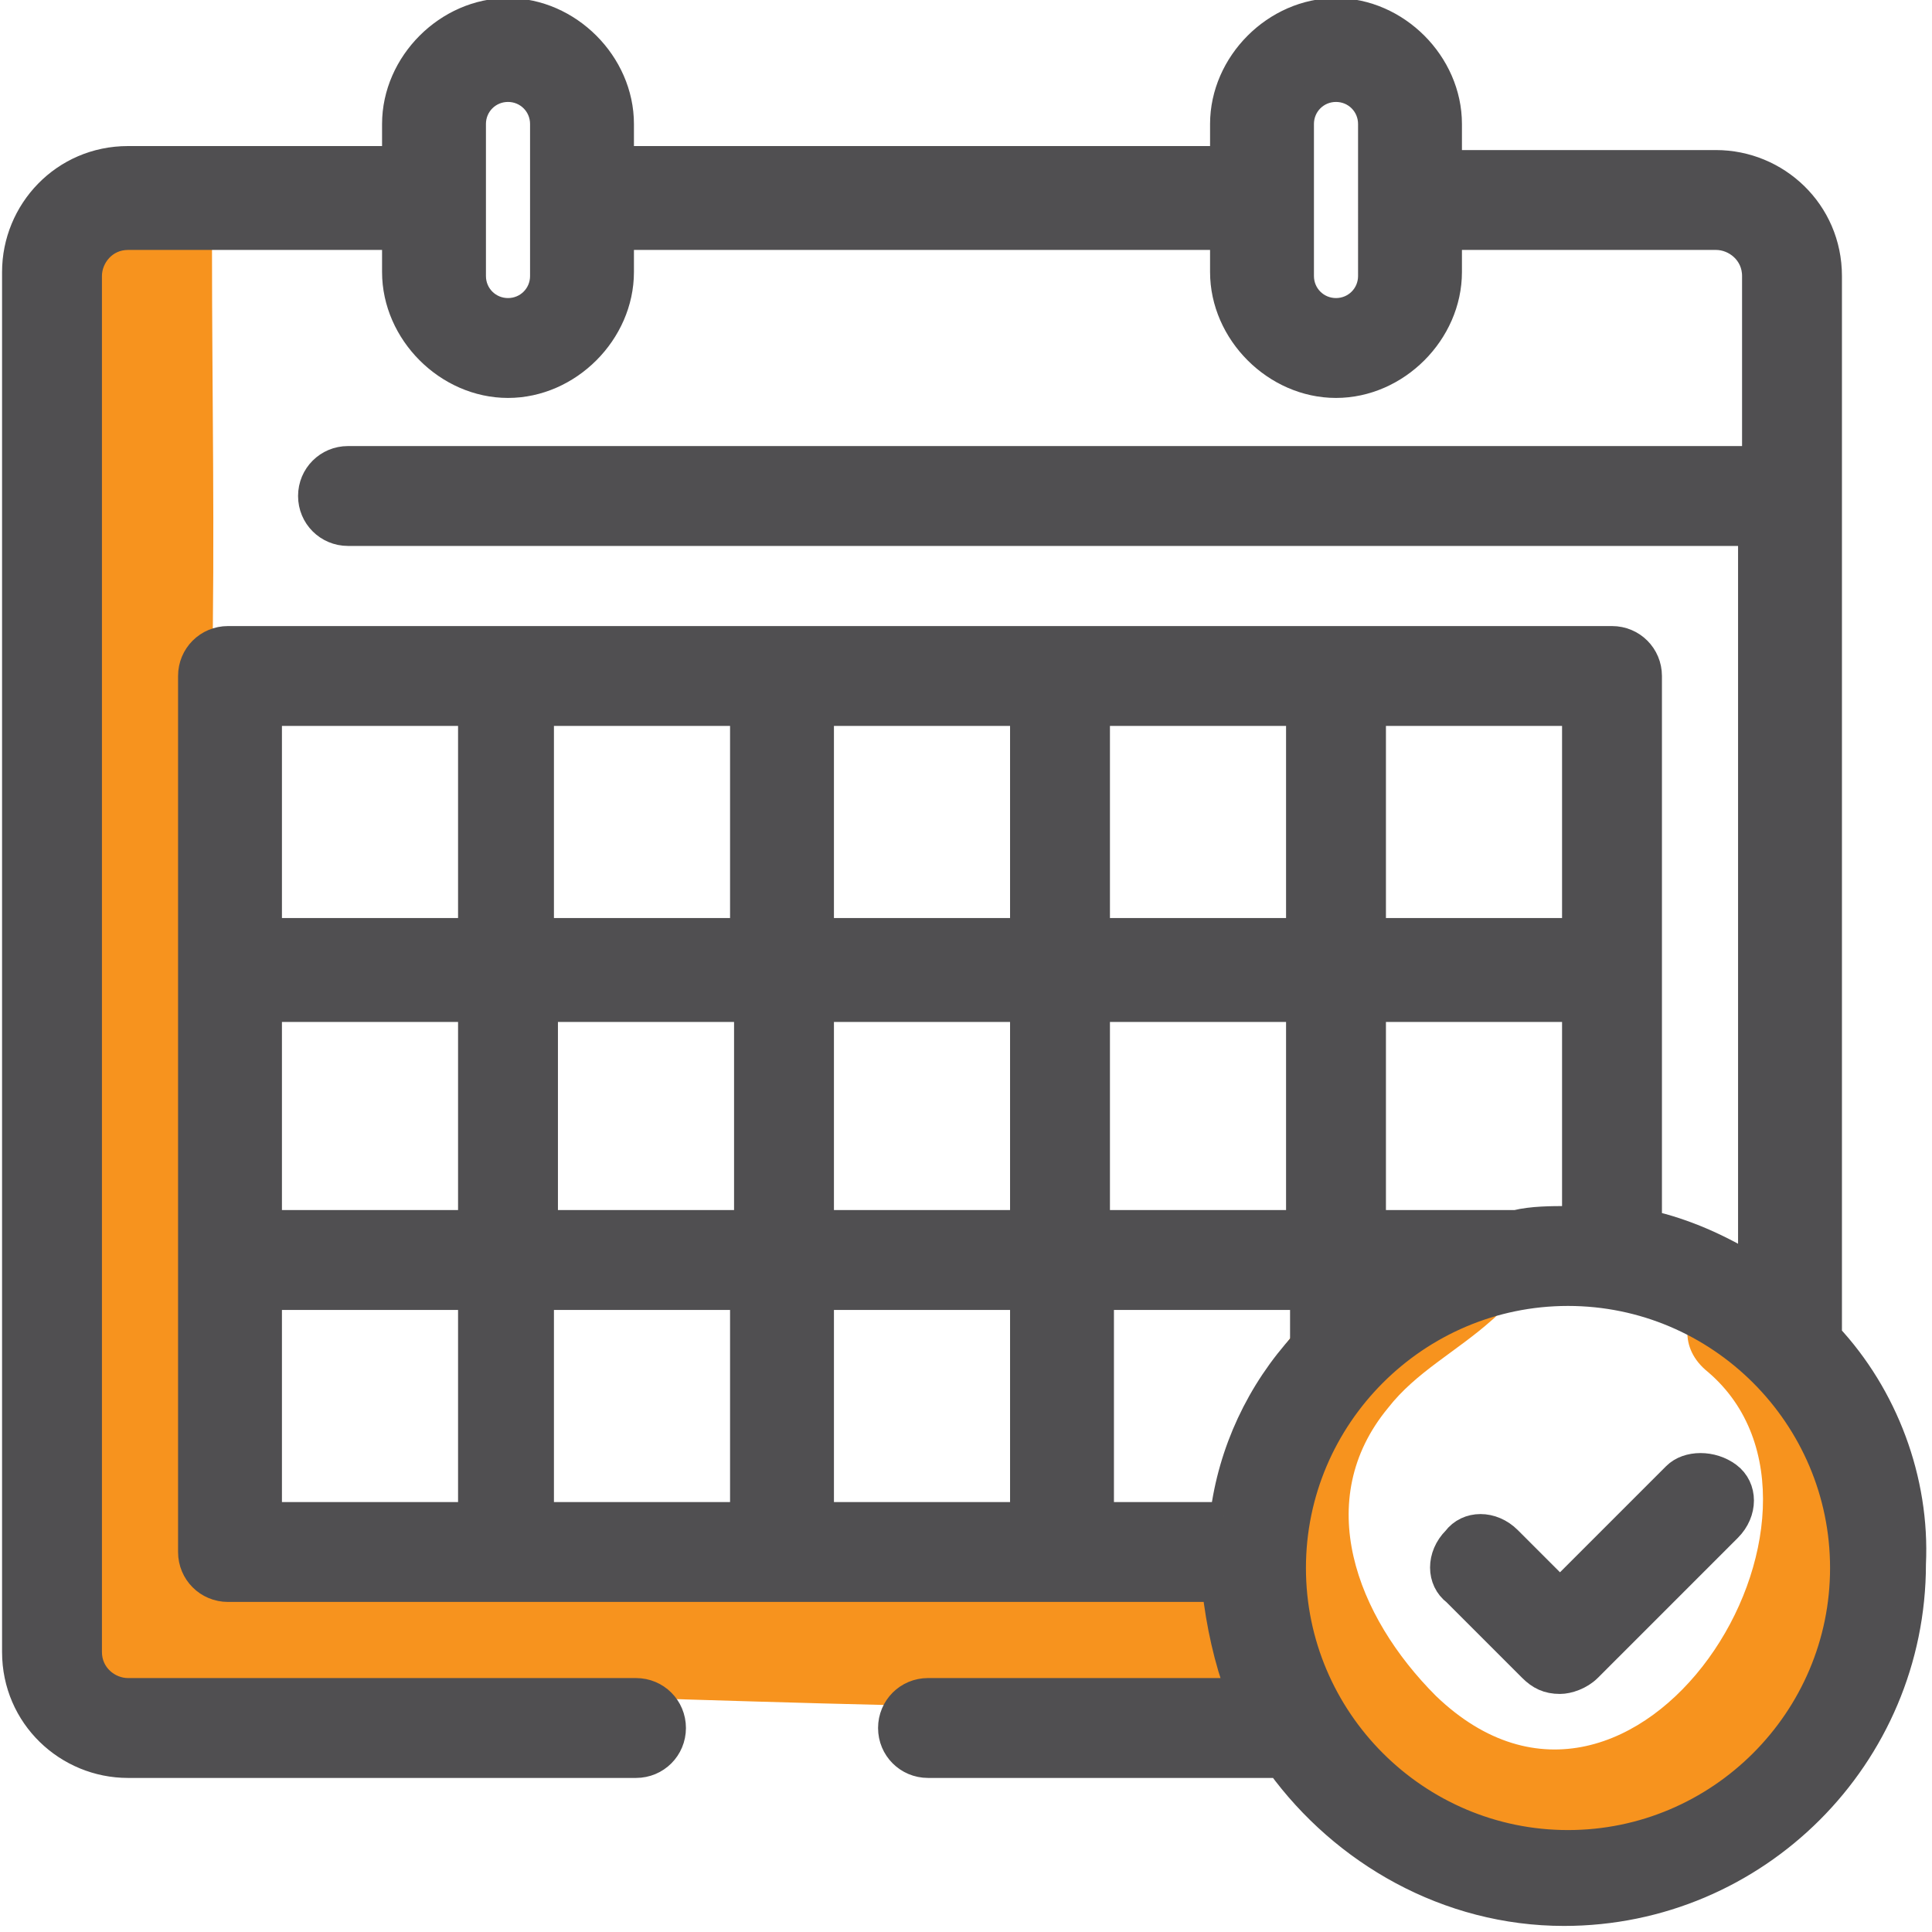
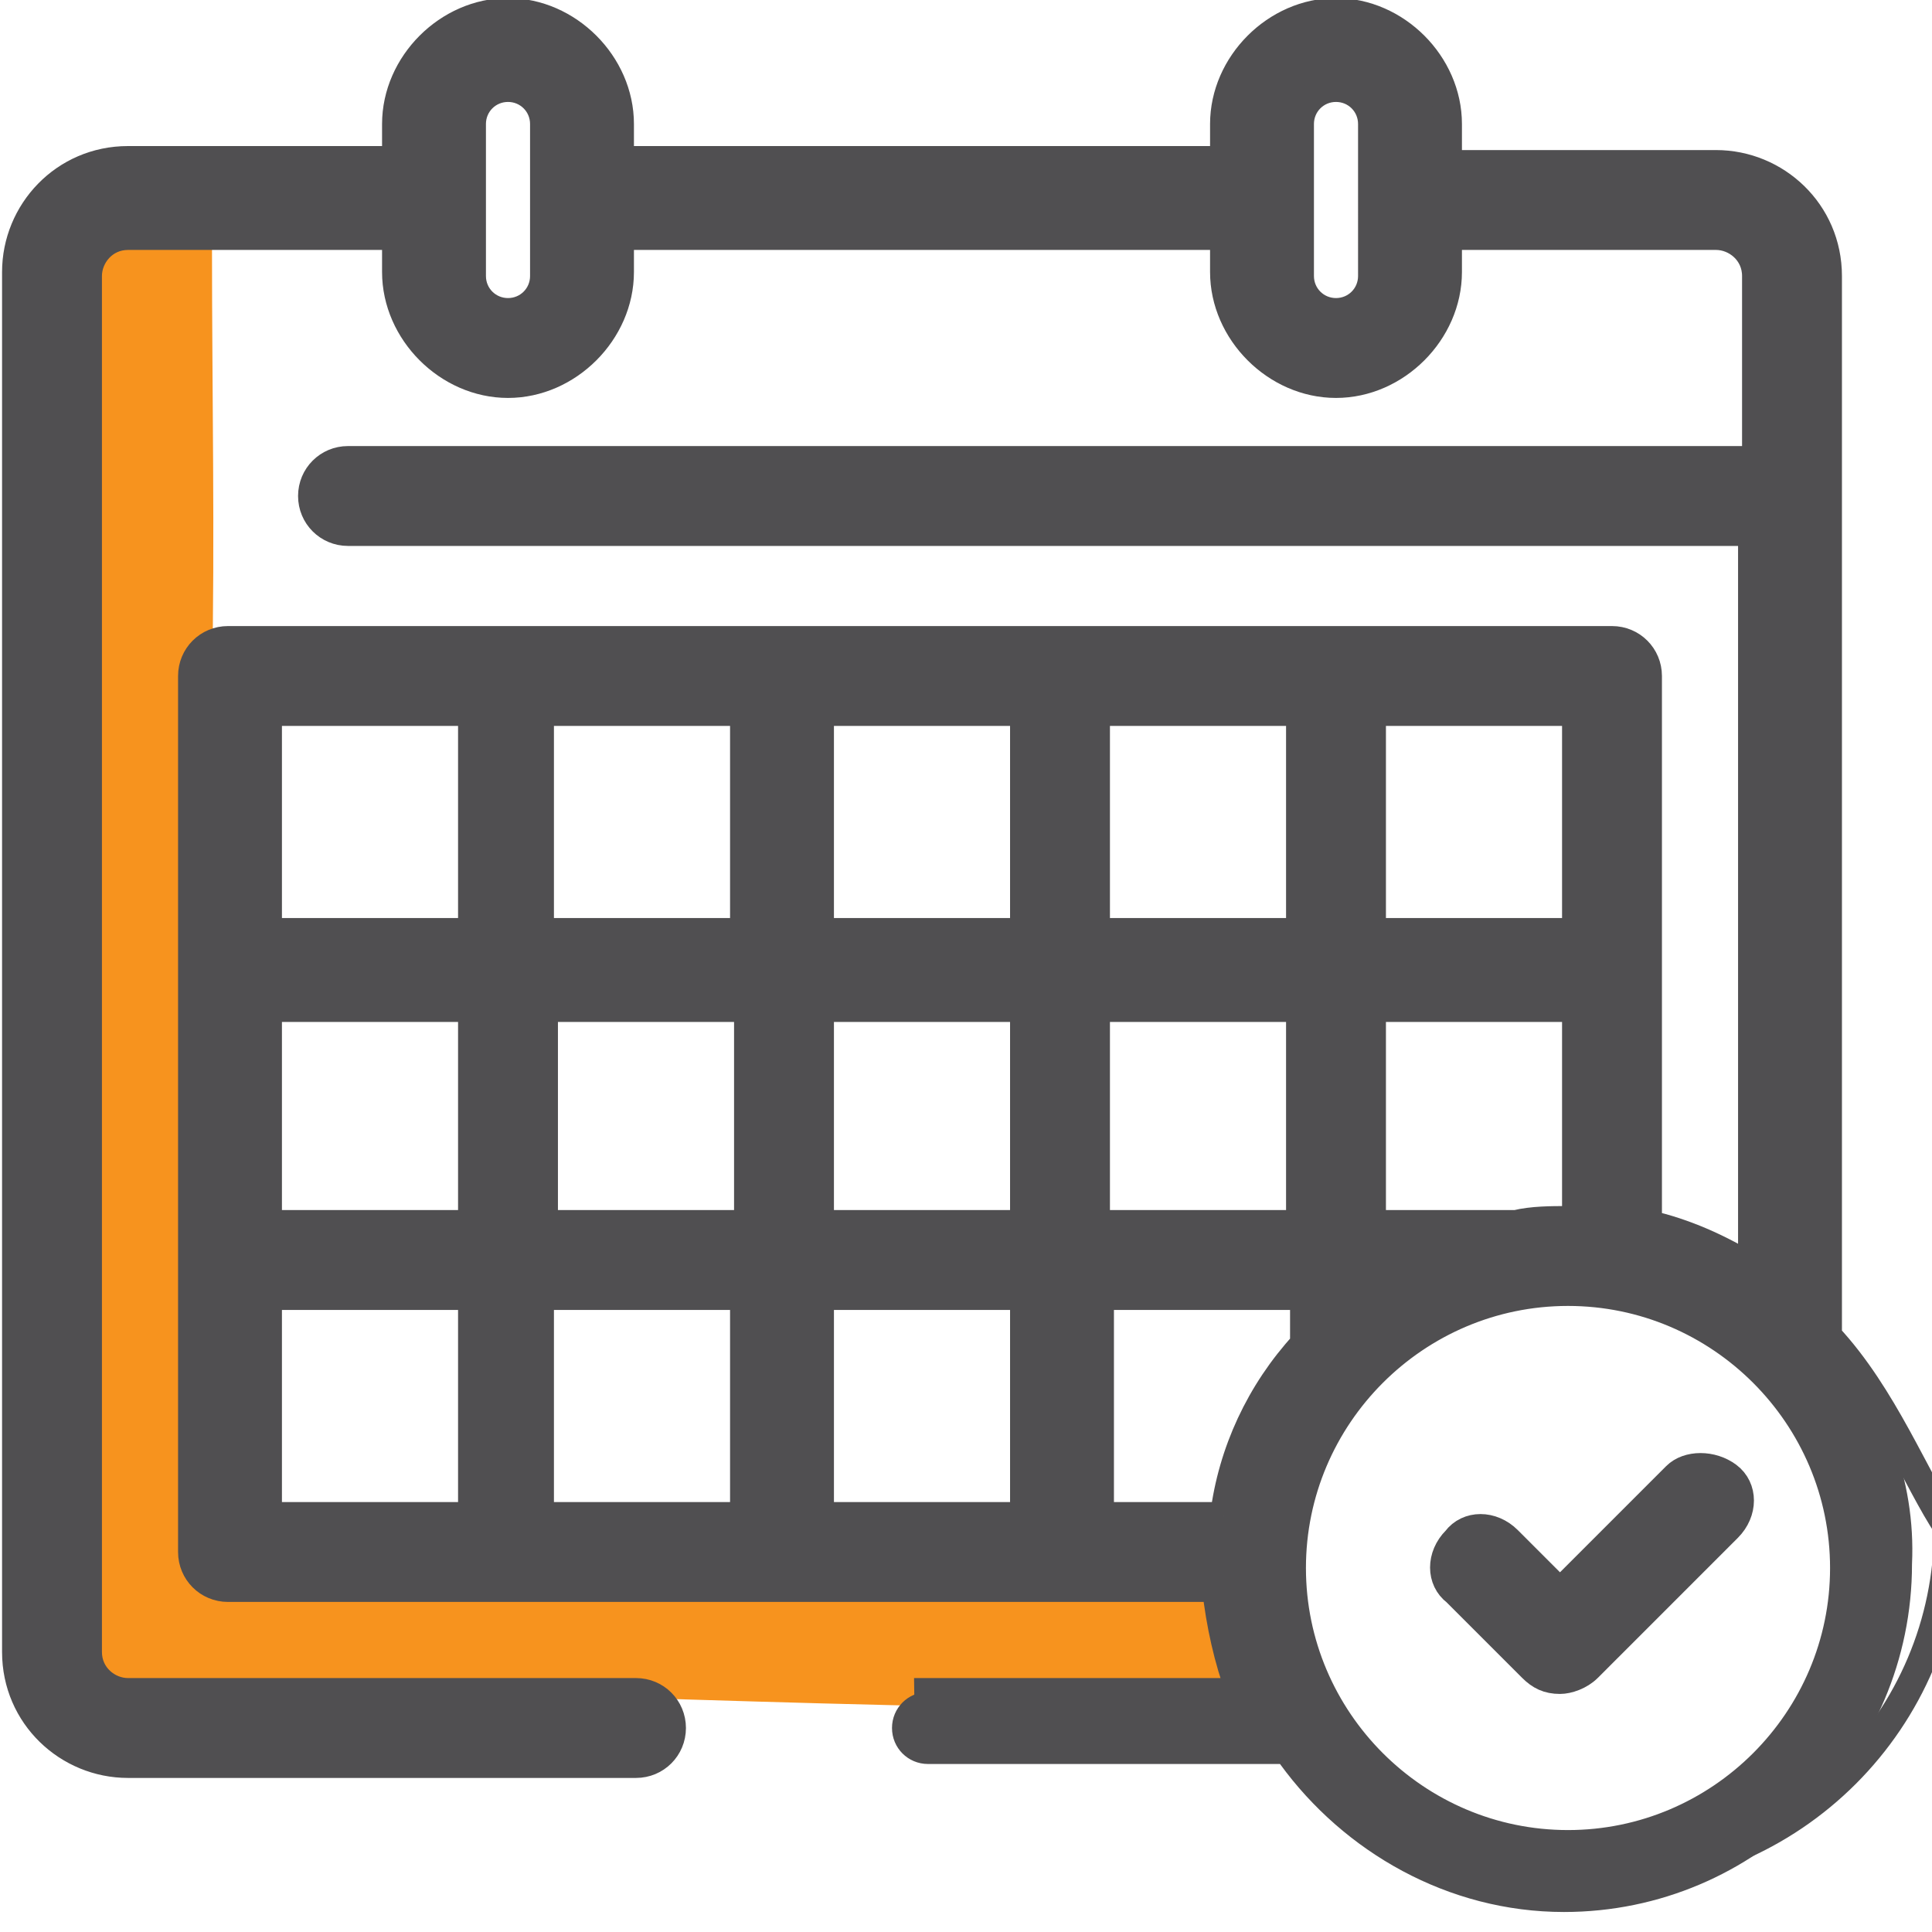
<svg xmlns="http://www.w3.org/2000/svg" xmlns:xlink="http://www.w3.org/1999/xlink" id="Capa_1" x="0px" y="0px" viewBox="0 0 48.3 48.3" style="enable-background:new 0 0 48.3 48.3;" xml:space="preserve">
  <style type="text/css">
	.st0{fill:#EDEDED;}
	.st1{clip-path:url(#SVGID_2_);}
	.st2{clip-path:url(#SVGID_4_);}
	.st3{clip-path:url(#SVGID_6_);}
	.st4{clip-path:url(#SVGID_10_);}
	.st5{fill:#FAB900;}
	.st6{fill:#FF7300;}
	.st7{fill:#A1C8DA;}
	.st8{fill:#134157;}
	.st9{clip-path:url(#SVGID_14_);}
	.st10{clip-path:url(#SVGID_16_);}
	.st11{clip-path:url(#SVGID_14_);fill:#F2F2F2;}
	.st12{clip-path:url(#SVGID_20_);}
	.st13{clip-path:url(#SVGID_24_);}
	.st14{clip-path:url(#SVGID_28_);}
	.st15{clip-path:url(#SVGID_32_);}
	.st16{clip-path:url(#SVGID_36_);}
	.st17{clip-path:url(#SVGID_40_);}
	.st18{clip-path:url(#SVGID_44_);}
	.st19{clip-path:url(#SVGID_48_);}
	.st20{clip-path:url(#SVGID_52_);}
	.st21{clip-path:url(#SVGID_56_);}
	.st22{clip-path:url(#SVGID_60_);}
	.st23{clip-path:url(#SVGID_64_);fill:#333333;}
	.st24{clip-path:url(#SVGID_64_);}
	.st25{clip-path:url(#SVGID_66_);}
	.st26{clip-path:url(#SVGID_64_);fill-rule:evenodd;clip-rule:evenodd;fill:#202020;}
	.st27{clip-path:url(#SVGID_70_);}
	.st28{clip-path:url(#SVGID_64_);fill-rule:evenodd;clip-rule:evenodd;fill:#EE7203;}
	.st29{clip-path:url(#SVGID_64_);fill:#E20613;}
	.st30{clip-path:url(#SVGID_64_);fill:#134157;}
	.st31{clip-path:url(#SVGID_64_);fill:#AEC90B;}
	.st32{clip-path:url(#SVGID_64_);fill:#FAB900;}
	.st33{clip-path:url(#SVGID_64_);fill:#6CAACF;}
	.st34{clip-path:url(#SVGID_64_);fill:#FFFFFF;}
	.st35{clip-path:url(#SVGID_64_);fill-rule:evenodd;clip-rule:evenodd;fill:#FFFFFF;}
	.st36{clip-path:url(#SVGID_64_);fill:#EE7203;}
	.st37{fill:#FFFFFF;}
	.st38{clip-path:url(#SVGID_74_);fill:#FFFFFF;}
	.st39{clip-path:url(#SVGID_74_);fill-rule:evenodd;clip-rule:evenodd;fill:#FFFFFF;}
	.st40{clip-path:url(#SVGID_76_);fill:#F7F7F7;}
	.st41{clip-path:url(#SVGID_76_);fill:none;stroke:#202020;stroke-width:2;stroke-miterlimit:10;}
	.st42{clip-path:url(#SVGID_76_);fill:none;stroke:#F7931E;stroke-miterlimit:10;}
	.st43{clip-path:url(#SVGID_76_);fill:none;stroke:#F7931E;stroke-miterlimit:10;stroke-dasharray:4,4;}
	.st44{fill:#EE7203;}
	.st45{fill:#202020;}
	.st46{clip-path:url(#SVGID_78_);fill:#202020;}
	.st47{clip-path:url(#SVGID_80_);fill:#202020;}
	.st48{clip-path:url(#SVGID_80_);fill-rule:evenodd;clip-rule:evenodd;fill:#202020;}
	.st49{clip-path:url(#SVGID_82_);fill:none;stroke:#FFFFFF;stroke-linecap:round;stroke-miterlimit:10;}
	.st50{clip-path:url(#SVGID_84_);fill-rule:evenodd;clip-rule:evenodd;fill:#EE7203;}
	.st51{clip-path:url(#SVGID_86_);}
	.st52{clip-path:url(#SVGID_90_);fill:#9F0B1A;}
	.st53{clip-path:url(#SVGID_90_);fill:#B80811;}
	.st54{clip-path:url(#SVGID_90_);fill:#F7E8BD;}
	.st55{clip-path:url(#SVGID_90_);fill:#FFFFFF;}
	.st56{clip-path:url(#SVGID_90_);fill:#FAB900;}
	.st57{clip-path:url(#SVGID_90_);fill:#E79E42;}
	.st58{clip-path:url(#SVGID_90_);}
	.st59{clip-path:url(#SVGID_90_);fill:#980A17;}
	.st60{clip-path:url(#SVGID_90_);fill:#CBF5FF;}
	.st61{clip-path:url(#SVGID_90_);fill:#DBDDE0;}
	.st62{clip-path:url(#SVGID_90_);fill:#80A3C6;}
	.st63{clip-path:url(#SVGID_90_);fill:#EDEDED;}
	.st64{clip-path:url(#SVGID_90_);fill:#FF7300;}
	.st65{clip-path:url(#SVGID_92_);fill:#FFFFFF;}
	.st66{clip-path:url(#SVGID_94_);fill:#FFFFFF;}
	.st67{clip-path:url(#SVGID_96_);}
	.st68{clip-path:url(#SVGID_100_);fill:#E20613;}
	.st69{clip-path:url(#SVGID_100_);fill:#134157;}
	.st70{clip-path:url(#SVGID_100_);fill:#AEC90B;}
	.st71{clip-path:url(#SVGID_100_);fill:#FAB900;}
	.st72{clip-path:url(#SVGID_100_);fill:#6CAACF;}
	.st73{clip-path:url(#SVGID_102_);}
	.st74{fill:#808080;}
	.st75{clip-path:url(#SVGID_106_);}
	.st76{clip-path:url(#SVGID_110_);}
	.st77{clip-path:url(#SVGID_114_);fill:#F54702;}
	.st78{clip-path:url(#SVGID_116_);}
	.st79{clip-path:url(#SVGID_120_);}
	.st80{clip-path:url(#SVGID_124_);}
	.st81{clip-path:url(#SVGID_126_);fill:none;stroke:#1D1D1B;stroke-miterlimit:10;}
	.st82{clip-path:url(#SVGID_128_);fill:none;stroke:#1D1D1B;stroke-miterlimit:10;}
	.st83{clip-path:url(#SVGID_130_);fill:none;stroke:#1D1D1B;stroke-miterlimit:10;}
	.st84{clip-path:url(#SVGID_132_);fill:none;stroke:#1D1D1B;stroke-miterlimit:10;}
	.st85{clip-path:url(#SVGID_134_);}
	.st86{clip-path:url(#SVGID_136_);}
	.st87{fill:#4A4A49;}
	.st88{clip-path:url(#SVGID_134_);fill:#ED7203;}
	.st89{clip-path:url(#SVGID_134_);fill:#F6F8F9;}
	.st90{clip-path:url(#SVGID_138_);fill:#ED7203;}
	.st91{clip-path:url(#SVGID_138_);fill:#F6F8F9;}
	.st92{clip-path:url(#SVGID_140_);fill:#ED7203;}
	.st93{clip-path:url(#SVGID_140_);fill:#F6F8F9;}
	.st94{clip-path:url(#SVGID_142_);fill:#ED7203;}
	.st95{clip-path:url(#SVGID_142_);fill:#F6F8F9;}
	.st96{clip-path:url(#SVGID_144_);fill:#F5F5F5;}
	.st97{clip-path:url(#SVGID_146_);fill:#F5901E;}
	.st98{clip-path:url(#SVGID_146_);fill:#B80811;}
	.st99{clip-path:url(#SVGID_146_);fill:#184254;}
	.st100{clip-path:url(#SVGID_146_);fill:#B0C02C;}
	.st101{clip-path:url(#SVGID_146_);fill:#FAB900;}
	.st102{clip-path:url(#SVGID_146_);fill:#80A3C6;}
	.st103{clip-path:url(#SVGID_146_);fill:#DBDDE0;}
	.st104{clip-path:url(#SVGID_146_);fill:#F5F5F5;}
	.st105{clip-path:url(#SVGID_148_);fill:#F5901E;}
	.st106{clip-path:url(#SVGID_150_);fill:#504F51;}
	.st107{clip-path:url(#SVGID_150_);fill:none;stroke:#504F51;stroke-miterlimit:10;}
	.st108{clip-path:url(#SVGID_152_);fill:none;stroke:#FFFFFF;stroke-miterlimit:10;}
	.st109{clip-path:url(#SVGID_152_);}
	.st110{clip-path:url(#SVGID_154_);}
	.st111{clip-path:url(#SVGID_152_);fill:#FFFFFF;}
	.st112{clip-path:url(#SVGID_158_);}
	.st113{clip-path:url(#SVGID_160_);}
	.st114{clip-path:url(#SVGID_158_);fill:#FFFFFF;}
	.st115{clip-path:url(#SVGID_164_);}
	.st116{clip-path:url(#SVGID_166_);}
	.st117{clip-path:url(#SVGID_164_);fill:#FFFFFF;}
	.st118{clip-path:url(#SVGID_170_);}
	.st119{clip-path:url(#SVGID_172_);}
	.st120{clip-path:url(#SVGID_174_);}
	.st121{clip-path:url(#SVGID_170_);fill:#FFFFFF;}
	.st122{clip-path:url(#SVGID_178_);}
	.st123{clip-path:url(#SVGID_180_);}
	.st124{clip-path:url(#SVGID_178_);fill:#FFFFFF;}
	.st125{clip-path:url(#SVGID_184_);fill-rule:evenodd;clip-rule:evenodd;fill:#FFFFFF;}
	.st126{clip-path:url(#SVGID_186_);fill:#FFFFFF;}
	.st127{clip-path:url(#SVGID_186_);fill:none;stroke:#FFFFFF;stroke-miterlimit:10;}
	
		.st128{clip-path:url(#SVGID_186_);fill:none;stroke:#FFFFFF;stroke-width:6;stroke-linecap:round;stroke-linejoin:round;stroke-miterlimit:10;}
	.st129{clip-path:url(#SVGID_186_);}
	.st130{clip-path:url(#SVGID_188_);}
	.st131{clip-path:url(#SVGID_190_);}
	.st132{clip-path:url(#SVGID_194_);}
	.st133{clip-path:url(#SVGID_196_);}
	.st134{clip-path:url(#SVGID_186_);fill:#FF7300;}
	.st135{clip-path:url(#SVGID_186_);fill:none;stroke:#FF7300;stroke-miterlimit:10;}
	.st136{clip-path:url(#SVGID_200_);fill:none;stroke:#504F51;stroke-width:2;stroke-miterlimit:10;}
	.st137{clip-path:url(#SVGID_202_);fill:none;stroke:#504F51;stroke-width:2;stroke-miterlimit:10;}
	.st138{clip-path:url(#SVGID_204_);fill:none;stroke:#504F51;stroke-width:2;stroke-miterlimit:10;}
	.st139{clip-path:url(#SVGID_206_);fill:none;stroke:#504F51;stroke-width:2;stroke-miterlimit:10;}
	.st140{clip-path:url(#SVGID_208_);fill:none;stroke:#504F51;stroke-width:2;stroke-miterlimit:10;}
	.st141{clip-path:url(#SVGID_210_);fill:#666666;}
	.st142{clip-path:url(#SVGID_210_);fill:none;stroke:#FF7300;stroke-miterlimit:10;}
	.st143{clip-path:url(#SVGID_210_);fill:#504F51;}
	.st144{clip-path:url(#SVGID_210_);fill:none;stroke:#504F51;stroke-miterlimit:10;}
	.st145{clip-path:url(#SVGID_210_);fill:#FF7300;}
	.st146{fill:#504F51;}
	.st147{opacity:0.75;}
	.st148{clip-path:url(#SVGID_212_);}
	.st149{fill:#F7931E;}
	.st150{opacity:0.8;}
	.st151{clip-path:url(#SVGID_216_);fill:#F7931E;}
	.st152{clip-path:url(#SVGID_218_);fill:#F7931E;}
	.st153{fill:none;stroke:#504F51;stroke-width:0.515;stroke-miterlimit:10;}
	.st154{fill:none;stroke:#504F51;stroke-width:0.697;stroke-miterlimit:10;}
	.st155{opacity:0.7;}
	.st156{clip-path:url(#SVGID_220_);fill:#F7931E;}
	.st157{fill:none;stroke:#504F51;stroke-width:0.468;stroke-miterlimit:10;}
	.st158{clip-path:url(#SVGID_222_);}
	.st159{clip-path:url(#SVGID_226_);fill:#F7931E;}
	.st160{clip-path:url(#SVGID_228_);fill:#F7931E;}
	.st161{clip-path:url(#SVGID_230_);fill:#F7931E;}
	.st162{clip-path:url(#SVGID_232_);}
	.st163{clip-path:url(#SVGID_236_);fill:#F7931E;}
	.st164{clip-path:url(#SVGID_238_);fill:#F7931E;}
	.st165{clip-path:url(#SVGID_240_);fill:#F7931E;}
	.st166{clip-path:url(#SVGID_242_);}
	.st167{clip-path:url(#SVGID_246_);fill:#F7931E;}
	.st168{clip-path:url(#SVGID_248_);fill:#F7931E;}
	.st169{clip-path:url(#SVGID_250_);fill:#F7931E;}
	.st170{clip-path:url(#SVGID_252_);}
	.st171{clip-path:url(#SVGID_256_);fill:#F7931E;}
	.st172{clip-path:url(#SVGID_258_);fill:#F7931E;}
	.st173{clip-path:url(#SVGID_260_);}
	.st174{clip-path:url(#SVGID_264_);fill:#F7931E;}
	.st175{clip-path:url(#SVGID_266_);fill:#F7931E;}
	.st176{fill-rule:evenodd;clip-rule:evenodd;fill:#FFFFFF;}
	.st177{fill:none;}
</style>
  <g>
    <defs>
      <rect id="SVGID_1_" x="-1804.5" y="-1935.7" width="1931.1" height="6256" />
    </defs>
    <clipPath id="SVGID_2_">
      <use xlink:href="#SVGID_1_" style="overflow:visible;" />
    </clipPath>
  </g>
  <g>
    <defs>
      <rect id="SVGID_13_" x="-1804.5" y="-1935.7" width="1931.1" height="6256" />
    </defs>
    <clipPath id="SVGID_4_">
      <use xlink:href="#SVGID_13_" style="overflow:visible;" />
    </clipPath>
  </g>
  <g>
    <defs>
      <rect id="SVGID_63_" x="-1804.5" y="-1935.7" width="1931.1" height="6256" />
    </defs>
    <clipPath id="SVGID_6_">
      <use xlink:href="#SVGID_63_" style="overflow:visible;" />
    </clipPath>
  </g>
  <g>
    <defs>
-       <rect id="SVGID_73_" x="-1804.5" y="-1935.7" width="1931.1" height="6256" />
-     </defs>
+       </defs>
    <clipPath id="SVGID_8_">
      <use xlink:href="#SVGID_73_" style="overflow:visible;" />
    </clipPath>
  </g>
  <g>
    <defs>
      <rect id="SVGID_75_" x="-1804.5" y="-1935.7" width="1931.1" height="6256" />
    </defs>
    <clipPath id="SVGID_10_">
      <use xlink:href="#SVGID_75_" style="overflow:visible;" />
    </clipPath>
  </g>
  <g>
    <defs>
      <rect id="SVGID_77_" x="-1804.5" y="-1935.7" width="1931.1" height="6256" />
    </defs>
    <clipPath id="SVGID_12_">
      <use xlink:href="#SVGID_77_" style="overflow:visible;" />
    </clipPath>
  </g>
  <g>
    <defs>
      <rect id="SVGID_79_" x="-1804.5" y="-1935.7" width="1931.1" height="6256" />
    </defs>
    <clipPath id="SVGID_14_">
      <use xlink:href="#SVGID_79_" style="overflow:visible;" />
    </clipPath>
  </g>
  <g>
    <defs>
      <rect id="SVGID_81_" x="-1804.5" y="-1935.7" width="1931.1" height="6256" />
    </defs>
    <clipPath id="SVGID_16_">
      <use xlink:href="#SVGID_81_" style="overflow:visible;" />
    </clipPath>
  </g>
  <g>
    <defs>
      <rect id="SVGID_83_" x="-1804.5" y="-1935.7" width="1931.1" height="6256" />
    </defs>
    <clipPath id="SVGID_18_">
      <use xlink:href="#SVGID_83_" style="overflow:visible;" />
    </clipPath>
  </g>
  <g>
    <defs>
      <rect id="SVGID_89_" x="-1804.5" y="-1935.7" width="1931.1" height="6256" />
    </defs>
    <clipPath id="SVGID_20_">
      <use xlink:href="#SVGID_89_" style="overflow:visible;" />
    </clipPath>
  </g>
  <g>
    <defs>
      <rect id="SVGID_91_" x="-1804.5" y="-1935.7" width="1931.1" height="6256" />
    </defs>
    <clipPath id="SVGID_22_">
      <use xlink:href="#SVGID_91_" style="overflow:visible;" />
    </clipPath>
  </g>
  <g>
    <defs>
      <rect id="SVGID_93_" x="-1804.5" y="-1935.7" width="1931.1" height="6256" />
    </defs>
    <clipPath id="SVGID_24_">
      <use xlink:href="#SVGID_93_" style="overflow:visible;" />
    </clipPath>
  </g>
  <g>
    <defs>
      <rect id="SVGID_99_" x="-1804.5" y="-1935.7" width="1931.1" height="6256" />
    </defs>
    <clipPath id="SVGID_26_">
      <use xlink:href="#SVGID_99_" style="overflow:visible;" />
    </clipPath>
  </g>
  <g>
    <defs>
      <rect id="SVGID_113_" x="-1804.5" y="-1935.7" width="1931.1" height="6256" />
    </defs>
    <clipPath id="SVGID_28_">
      <use xlink:href="#SVGID_113_" style="overflow:visible;" />
    </clipPath>
  </g>
  <g>
    <defs>
      <rect id="SVGID_123_" x="-1804.5" y="-1935.7" width="1931.1" height="6256" />
    </defs>
    <clipPath id="SVGID_30_">
      <use xlink:href="#SVGID_123_" style="overflow:visible;" />
    </clipPath>
  </g>
  <g>
    <defs>
      <rect id="SVGID_133_" x="-1804.5" y="-1935.7" width="1931.1" height="6256" />
    </defs>
    <clipPath id="SVGID_32_">
      <use xlink:href="#SVGID_133_" style="overflow:visible;" />
    </clipPath>
  </g>
  <g>
    <defs>
-       <rect id="SVGID_137_" x="-1804.5" y="-1935.7" width="1931.1" height="6256" />
-     </defs>
+       </defs>
    <clipPath id="SVGID_34_">
      <use xlink:href="#SVGID_137_" style="overflow:visible;" />
    </clipPath>
  </g>
  <g>
    <defs>
      <rect id="SVGID_139_" x="-1804.5" y="-1935.7" width="1931.1" height="6256" />
    </defs>
    <clipPath id="SVGID_36_">
      <use xlink:href="#SVGID_139_" style="overflow:visible;" />
    </clipPath>
  </g>
  <g>
    <defs>
      <rect id="SVGID_141_" x="-1804.5" y="-1935.7" width="1931.1" height="6256" />
    </defs>
    <clipPath id="SVGID_38_">
      <use xlink:href="#SVGID_141_" style="overflow:visible;" />
    </clipPath>
  </g>
  <g>
    <defs>
      <rect id="SVGID_143_" x="-1804.5" y="-1935.7" width="1931.1" height="6256" />
    </defs>
    <clipPath id="SVGID_40_">
      <use xlink:href="#SVGID_143_" style="overflow:visible;" />
    </clipPath>
  </g>
  <g>
    <defs>
      <rect id="SVGID_145_" x="-1804.5" y="-1935.7" width="1931.1" height="6256" />
    </defs>
    <clipPath id="SVGID_42_">
      <use xlink:href="#SVGID_145_" style="overflow:visible;" />
    </clipPath>
  </g>
  <g>
    <defs>
      <rect id="SVGID_147_" x="-1804.5" y="-1935.7" width="1931.1" height="6256" />
    </defs>
    <clipPath id="SVGID_44_">
      <use xlink:href="#SVGID_147_" style="overflow:visible;" />
    </clipPath>
  </g>
  <g>
    <defs>
      <rect id="SVGID_149_" x="-1804.5" y="-1935.7" width="1931.1" height="6256" />
    </defs>
    <clipPath id="SVGID_46_">
      <use xlink:href="#SVGID_149_" style="overflow:visible;" />
    </clipPath>
  </g>
  <g>
    <defs>
      <rect id="SVGID_151_" x="-1804.5" y="-1935.7" width="1931.1" height="6256" />
    </defs>
    <clipPath id="SVGID_48_">
      <use xlink:href="#SVGID_151_" style="overflow:visible;" />
    </clipPath>
  </g>
  <g>
    <defs>
      <rect id="SVGID_157_" x="-1804.5" y="-1935.7" width="1931.1" height="6256" />
    </defs>
    <clipPath id="SVGID_50_">
      <use xlink:href="#SVGID_157_" style="overflow:visible;" />
    </clipPath>
  </g>
  <g>
    <defs>
      <rect id="SVGID_163_" x="-1804.5" y="-1935.7" width="1931.1" height="6256" />
    </defs>
    <clipPath id="SVGID_52_">
      <use xlink:href="#SVGID_163_" style="overflow:visible;" />
    </clipPath>
  </g>
  <g>
    <defs>
      <rect id="SVGID_169_" x="-1804.5" y="-1935.7" width="1931.1" height="6256" />
    </defs>
    <clipPath id="SVGID_54_">
      <use xlink:href="#SVGID_169_" style="overflow:visible;" />
    </clipPath>
  </g>
  <g>
    <defs>
      <rect id="SVGID_177_" x="-1804.5" y="-1935.7" width="1931.1" height="6256" />
    </defs>
    <clipPath id="SVGID_56_">
      <use xlink:href="#SVGID_177_" style="overflow:visible;" />
    </clipPath>
  </g>
  <g>
    <defs>
      <rect id="SVGID_183_" x="-1804.5" y="-1935.7" width="1931.1" height="6256" />
    </defs>
    <clipPath id="SVGID_58_">
      <use xlink:href="#SVGID_183_" style="overflow:visible;" />
    </clipPath>
  </g>
  <g>
    <defs>
      <rect id="SVGID_185_" x="-1804.5" y="-1935.7" width="1931.1" height="6256" />
    </defs>
    <clipPath id="SVGID_60_">
      <use xlink:href="#SVGID_185_" style="overflow:visible;" />
    </clipPath>
  </g>
  <g>
    <defs>
      <rect id="SVGID_199_" x="-1804.5" y="-1935.7" width="1931.1" height="6256" />
    </defs>
    <clipPath id="SVGID_62_">
      <use xlink:href="#SVGID_199_" style="overflow:visible;" />
    </clipPath>
  </g>
  <g>
    <defs>
      <rect id="SVGID_201_" x="-1804.5" y="-1935.7" width="1931.1" height="6256" />
    </defs>
    <clipPath id="SVGID_64_">
      <use xlink:href="#SVGID_201_" style="overflow:visible;" />
    </clipPath>
  </g>
  <g>
    <defs>
      <rect id="SVGID_203_" x="-1804.5" y="-1935.7" width="1931.1" height="6256" />
    </defs>
    <clipPath id="SVGID_66_">
      <use xlink:href="#SVGID_203_" style="overflow:visible;" />
    </clipPath>
  </g>
  <g>
    <defs>
      <rect id="SVGID_205_" x="-1804.5" y="-1935.7" width="1931.1" height="6256" />
    </defs>
    <clipPath id="SVGID_68_">
      <use xlink:href="#SVGID_205_" style="overflow:visible;" />
    </clipPath>
  </g>
  <g>
    <defs>
      <rect id="SVGID_207_" x="-1804.5" y="-1935.7" width="1931.1" height="6256" />
    </defs>
    <clipPath id="SVGID_70_">
      <use xlink:href="#SVGID_207_" style="overflow:visible;" />
    </clipPath>
  </g>
  <g>
    <defs>
      <rect id="SVGID_209_" x="-1804.5" y="-1935.7" width="1931.1" height="6256" />
    </defs>
    <clipPath id="SVGID_72_">
      <use xlink:href="#SVGID_209_" style="overflow:visible;" />
    </clipPath>
  </g>
  <g>
    <path class="st149" d="M2.3,6.2c0,7,0.4,13.9-0.8,20.8c-0.4,2.1-0.8,4.2-0.7,6.3C1,35.2,3,38.1,2.2,39.9L5,40.7   c-0.3-6.3,2.3-12.2,1.5-18.5c-0.2-1.9-3.2-1.9-3,0C4.3,28.5,1.7,34.4,2,40.7c0.1,1.4,2.1,2.2,2.8,0.8c0.6-1.4,0.6-2.4,0.3-3.9   c-0.6-3.6-1.3-5.9-0.7-9.8c1.2-7.2,0.9-14.4,0.9-21.6C5.3,4.2,2.3,4.2,2.3,6.2" />
    <path class="st149" d="M3.7,42.2c9,0,18,0.6,27,0.5c1.9,0,1.9-3,0-3c-9,0.1-18-0.5-27-0.5C1.7,39.2,1.7,42.2,3.7,42.2" />
-     <path class="st149" d="M35,32.6C35,32.6,35,32.6,35,32.6c0.1-0.6,0.2-1.2,0.2-1.8c0.4-0.3-0.5,0.3-0.6,0.4c-0.5,0.4-1,0.8-1.4,1.2   c-1.1,1-1.8,2.3-2.3,3.7c-1.2,3.9,2,8.5,5.3,10.2c7.5,3.8,14.4-9.2,8.6-14.1c-1.5-1.3-3.6,0.9-2.1,2.1c4.1,3.5-1.8,12.9-6.8,8.1   c-2-2-3.1-4.9-1.2-7.2c0.7-0.9,1.7-1.4,2.6-2.2c0.5-0.4,0.6-1.3,0.2-1.8c0,0,0,0,0,0C36.6,29.5,34,31,35,32.6" />
    <path class="st146" d="M45.7,33.4V6.9c0-1.6-1.3-2.8-2.8-2.8h-6.7V3.1c0-1.5-1.3-2.8-2.8-2.8c-1.5,0-2.8,1.3-2.8,2.8v0.9H15.5V3.1   c0-1.5-1.3-2.8-2.8-2.8c-1.5,0-2.8,1.3-2.8,2.8v0.9H3.2c-1.6,0-2.8,1.3-2.8,2.8v34.5c0,1.6,1.3,2.8,2.8,2.8h12.7   c0.5,0,0.9-0.4,0.9-0.9c0-0.5-0.4-0.9-0.9-0.9H3.2c-0.5,0-1-0.4-1-1V6.9c0-0.5,0.4-1,1-1h6.7v0.9c0,1.5,1.3,2.8,2.8,2.8   c1.5,0,2.8-1.3,2.8-2.8V5.9h15.1v0.9c0,1.5,1.3,2.8,2.8,2.8c1.5,0,2.8-1.3,2.8-2.8V5.9h6.7c0.5,0,1,0.4,1,1v4.6H8.7   c-0.5,0-0.9,0.4-0.9,0.9c0,0.5,0.4,0.9,0.9,0.9h35.1v18.4c-0.8-0.5-1.7-0.9-2.6-1.1V16.9c0-0.5-0.4-0.9-0.9-0.9H5.7   c-0.5,0-0.9,0.4-0.9,0.9v21.9c0,0.5,0.4,0.9,0.9,0.9h24.7c0.1,0.9,0.3,1.8,0.6,2.6h-7.8c-0.5,0-0.9,0.4-0.9,0.9   c0,0.5,0.4,0.9,0.9,0.9h8.8c1.6,2.2,4.2,3.7,7.1,3.7c4.8,0,8.7-3.9,8.7-8.7C47.9,37,47.1,34.9,45.7,33.4 M13.6,6.9   c0,0.5-0.4,0.9-0.9,0.9c-0.5,0-0.9-0.4-0.9-0.9V3.1c0-0.5,0.4-0.9,0.9-0.9c0.5,0,0.9,0.4,0.9,0.9V6.9z M34.3,6.9   c0,0.5-0.4,0.9-0.9,0.9c-0.5,0-0.9-0.4-0.9-0.9V3.1c0-0.5,0.4-0.9,0.9-0.9c0.5,0,0.9,0.4,0.9,0.9V6.9z M39.2,30.5   c-0.4,0-0.9,0-1.3,0.1h-3.6v-5.4h5.1v5.3C39.3,30.5,39.3,30.5,39.2,30.5 M30.6,37.9h-3.1v-5.5h5.1v1.2   C31.5,34.8,30.8,36.3,30.6,37.9 M6.7,25.2h5.1v5.4H6.7V25.2z M13.6,25.2h5.1v5.4h-5.1V25.2z M27.4,25.2h5.1v5.4h-5.1V25.2z    M25.6,30.6h-5.1v-5.4h5.1V30.6z M27.4,17.8h5.1v5.5h-5.1V17.8z M25.6,23.3h-5.1v-5.5h5.1V23.3z M18.6,23.3h-5.1v-5.5h5.1V23.3z    M18.6,37.9h-5.1v-5.5h5.1V37.9z M20.5,32.4h5.1v5.5h-5.1V32.4z M39.4,23.3h-5.1v-5.5h5.1V23.3z M11.7,23.3H6.7v-5.5h5.1V23.3z    M6.7,32.4h5.1v5.5H6.7V32.4z M39.2,46.1c-3.8,0-6.9-3.1-6.9-6.9s3.1-6.9,6.9-6.9c3.8,0,6.9,3.1,6.9,6.9S43,46.1,39.2,46.1" />
-     <path class="st154" d="M45.7,33.4V6.9c0-1.6-1.3-2.8-2.8-2.8h-6.7V3.1c0-1.5-1.3-2.8-2.8-2.8c-1.5,0-2.8,1.3-2.8,2.8v0.9H15.5V3.1   c0-1.5-1.3-2.8-2.8-2.8c-1.5,0-2.8,1.3-2.8,2.8v0.9H3.2c-1.6,0-2.8,1.3-2.8,2.8v34.5c0,1.6,1.3,2.8,2.8,2.8h12.7   c0.5,0,0.9-0.4,0.9-0.9c0-0.5-0.4-0.9-0.9-0.9H3.2c-0.5,0-1-0.4-1-1V6.9c0-0.5,0.4-1,1-1h6.7v0.9c0,1.5,1.3,2.8,2.8,2.8   c1.5,0,2.8-1.3,2.8-2.8V5.9h15.1v0.9c0,1.5,1.3,2.8,2.8,2.8c1.5,0,2.8-1.3,2.8-2.8V5.9h6.7c0.5,0,1,0.4,1,1v4.6H8.7   c-0.5,0-0.9,0.4-0.9,0.9c0,0.5,0.4,0.9,0.9,0.9h35.1v18.4c-0.8-0.5-1.7-0.9-2.6-1.1V16.9c0-0.5-0.4-0.9-0.9-0.9H5.7   c-0.5,0-0.9,0.4-0.9,0.9v21.9c0,0.5,0.4,0.9,0.9,0.9h24.7c0.1,0.9,0.3,1.8,0.6,2.6h-7.8c-0.5,0-0.9,0.4-0.9,0.9   c0,0.5,0.4,0.9,0.9,0.9h8.8c1.6,2.2,4.2,3.7,7.1,3.7c4.8,0,8.7-3.9,8.7-8.7C47.9,37,47.1,34.9,45.7,33.4 M13.6,6.9   c0,0.5-0.4,0.9-0.9,0.9c-0.5,0-0.9-0.4-0.9-0.9V3.1c0-0.5,0.4-0.9,0.9-0.9c0.5,0,0.9,0.4,0.9,0.9V6.9z M34.3,6.9   c0,0.5-0.4,0.9-0.9,0.9c-0.5,0-0.9-0.4-0.9-0.9V3.1c0-0.5,0.4-0.9,0.9-0.9c0.5,0,0.9,0.4,0.9,0.9V6.9z M39.2,30.5   c-0.4,0-0.9,0-1.3,0.1h-3.6v-5.4h5.1v5.3C39.3,30.5,39.3,30.5,39.2,30.5 M30.6,37.9h-3.1v-5.5h5.1v1.2   C31.5,34.8,30.8,36.3,30.6,37.9 M6.7,25.2h5.1v5.4H6.7V25.2z M13.6,25.2h5.1v5.4h-5.1V25.2z M27.4,25.2h5.1v5.4h-5.1V25.2z    M25.6,30.6h-5.1v-5.4h5.1V30.6z M27.4,17.8h5.1v5.5h-5.1V17.8z M25.6,23.3h-5.1v-5.5h5.1V23.3z M18.6,23.3h-5.1v-5.5h5.1V23.3z    M18.6,37.9h-5.1v-5.5h5.1V37.9z M20.5,32.4h5.1v5.5h-5.1V32.4z M39.4,23.3h-5.1v-5.5h5.1V23.3z M11.7,23.3H6.7v-5.5h5.1V23.3z    M6.7,32.4h5.1v5.5H6.7V32.4z M39.2,46.1c-3.8,0-6.9-3.1-6.9-6.9s3.1-6.9,6.9-6.9c3.8,0,6.9,3.1,6.9,6.9S43,46.1,39.2,46.1" />
+     <path class="st154" d="M45.7,33.4V6.9c0-1.6-1.3-2.8-2.8-2.8h-6.7V3.1c0-1.5-1.3-2.8-2.8-2.8c-1.5,0-2.8,1.3-2.8,2.8v0.9H15.5V3.1   c0-1.5-1.3-2.8-2.8-2.8c-1.5,0-2.8,1.3-2.8,2.8v0.9H3.2c-1.6,0-2.8,1.3-2.8,2.8v34.5c0,1.6,1.3,2.8,2.8,2.8h12.7   c0.5,0,0.9-0.4,0.9-0.9c0-0.5-0.4-0.9-0.9-0.9H3.2c-0.5,0-1-0.4-1-1V6.9c0-0.5,0.4-1,1-1h6.7v0.9c0,1.5,1.3,2.8,2.8,2.8   c1.5,0,2.8-1.3,2.8-2.8V5.9h15.1v0.9c0,1.5,1.3,2.8,2.8,2.8c1.5,0,2.8-1.3,2.8-2.8V5.9h6.7c0.5,0,1,0.4,1,1v4.6H8.7   c-0.5,0-0.9,0.4-0.9,0.9c0,0.5,0.4,0.9,0.9,0.9h35.1v18.4c-0.8-0.5-1.7-0.9-2.6-1.1V16.9c0-0.5-0.4-0.9-0.9-0.9H5.7   c-0.5,0-0.9,0.4-0.9,0.9v21.9c0,0.5,0.4,0.9,0.9,0.9h24.7c0.1,0.9,0.3,1.8,0.6,2.6h-7.8c0,0.5,0.4,0.9,0.9,0.9h8.8c1.6,2.2,4.2,3.7,7.1,3.7c4.8,0,8.7-3.9,8.7-8.7C47.9,37,47.1,34.9,45.7,33.4 M13.6,6.9   c0,0.5-0.4,0.9-0.9,0.9c-0.5,0-0.9-0.4-0.9-0.9V3.1c0-0.5,0.4-0.9,0.9-0.9c0.5,0,0.9,0.4,0.9,0.9V6.9z M34.3,6.9   c0,0.5-0.4,0.9-0.9,0.9c-0.5,0-0.9-0.4-0.9-0.9V3.1c0-0.5,0.4-0.9,0.9-0.9c0.5,0,0.9,0.4,0.9,0.9V6.9z M39.2,30.5   c-0.4,0-0.9,0-1.3,0.1h-3.6v-5.4h5.1v5.3C39.3,30.5,39.3,30.5,39.2,30.5 M30.6,37.9h-3.1v-5.5h5.1v1.2   C31.5,34.8,30.8,36.3,30.6,37.9 M6.7,25.2h5.1v5.4H6.7V25.2z M13.6,25.2h5.1v5.4h-5.1V25.2z M27.4,25.2h5.1v5.4h-5.1V25.2z    M25.6,30.6h-5.1v-5.4h5.1V30.6z M27.4,17.8h5.1v5.5h-5.1V17.8z M25.6,23.3h-5.1v-5.5h5.1V23.3z M18.6,23.3h-5.1v-5.5h5.1V23.3z    M18.6,37.9h-5.1v-5.5h5.1V37.9z M20.5,32.4h5.1v5.5h-5.1V32.4z M39.4,23.3h-5.1v-5.5h5.1V23.3z M11.7,23.3H6.7v-5.5h5.1V23.3z    M6.7,32.4h5.1v5.5H6.7V32.4z M39.2,46.1c-3.8,0-6.9-3.1-6.9-6.9s3.1-6.9,6.9-6.9c3.8,0,6.9,3.1,6.9,6.9S43,46.1,39.2,46.1" />
    <path class="st146" d="M41.9,36.9L39,39.8l-1.3-1.3c-0.4-0.4-1-0.4-1.3,0c-0.4,0.4-0.4,1,0,1.3l1.9,1.9c0.2,0.2,0.4,0.3,0.7,0.3   c0.2,0,0.5-0.1,0.7-0.3l3.5-3.5c0.4-0.4,0.4-1,0-1.3C42.8,36.6,42.2,36.6,41.9,36.9" />
    <path class="st154" d="M41.9,36.9L39,39.8l-1.3-1.3c-0.4-0.4-1-0.4-1.3,0c-0.4,0.4-0.4,1,0,1.3l1.9,1.9c0.2,0.2,0.4,0.3,0.7,0.3   c0.2,0,0.5-0.1,0.7-0.3l3.5-3.5c0.4-0.4,0.4-1,0-1.3C42.8,36.6,42.2,36.6,41.9,36.9" />
  </g>
  <rect x="-1804.5" y="-1935.7" class="st177" width="1931.1" height="6256" />
</svg>